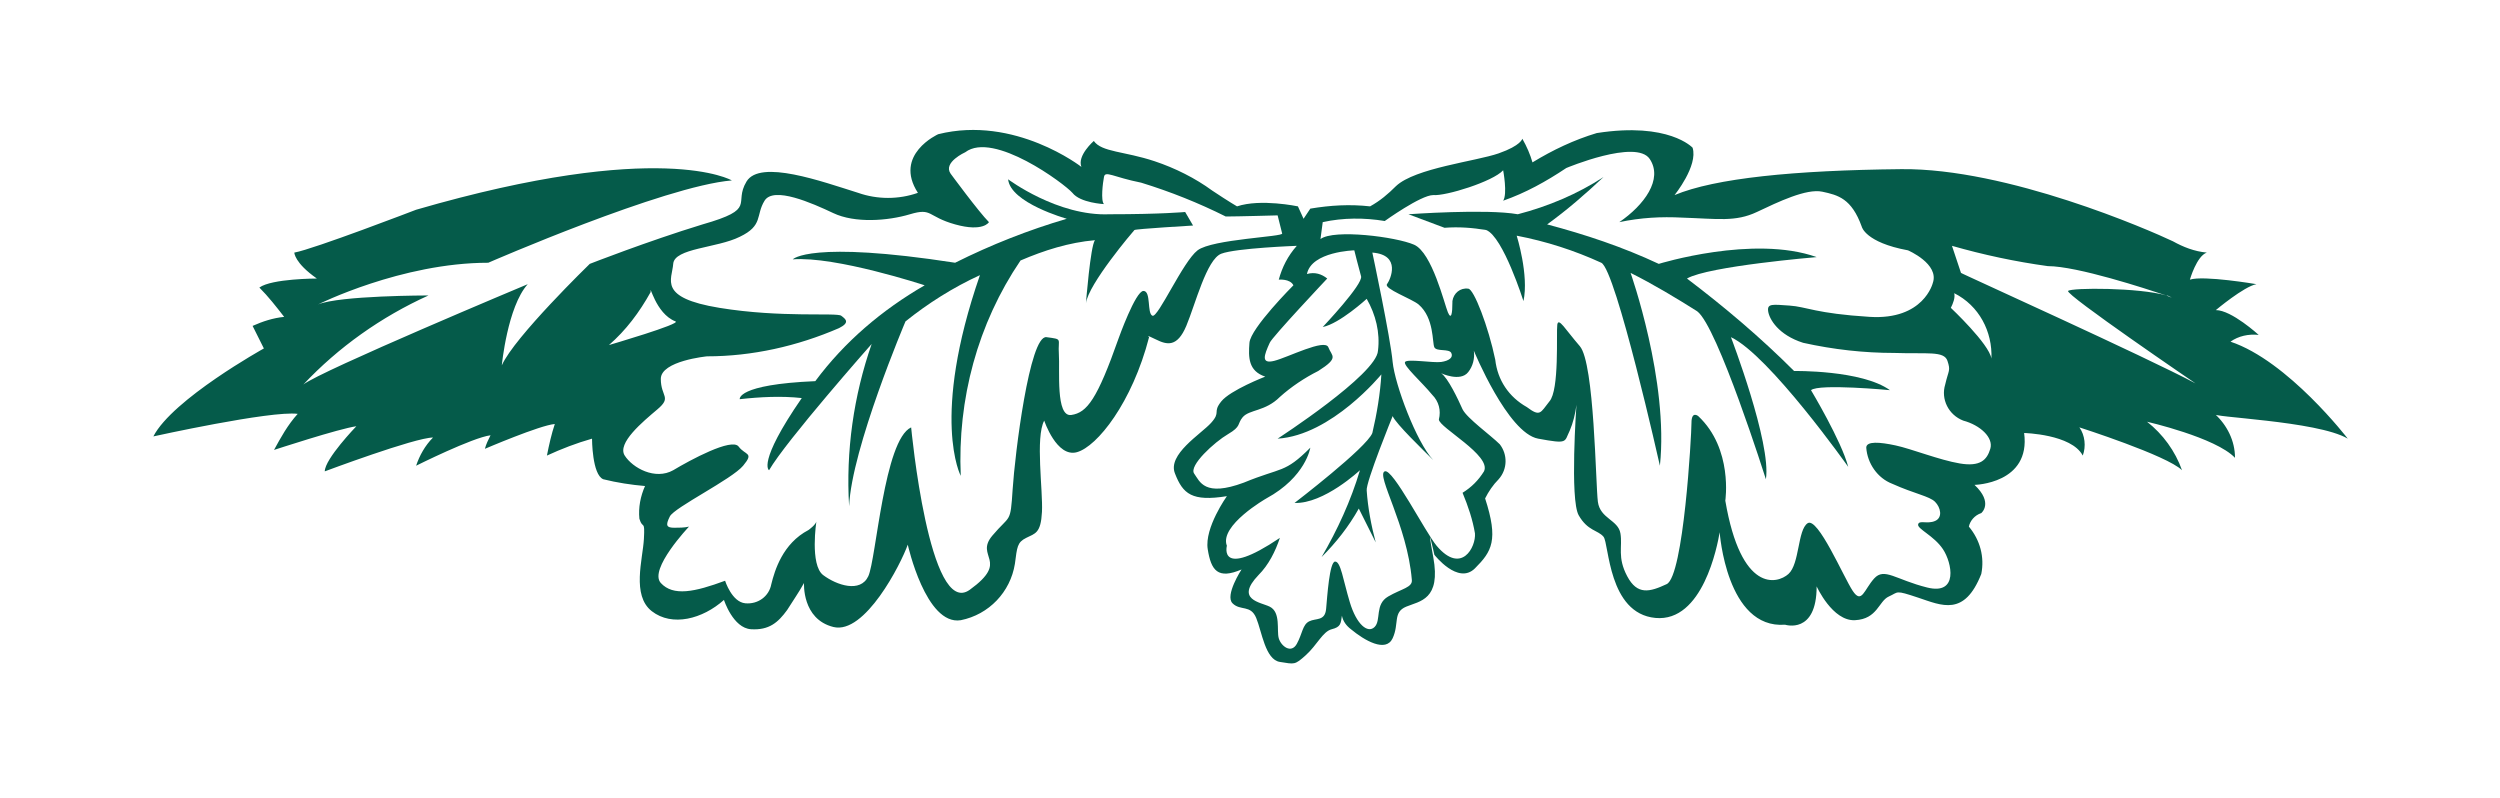
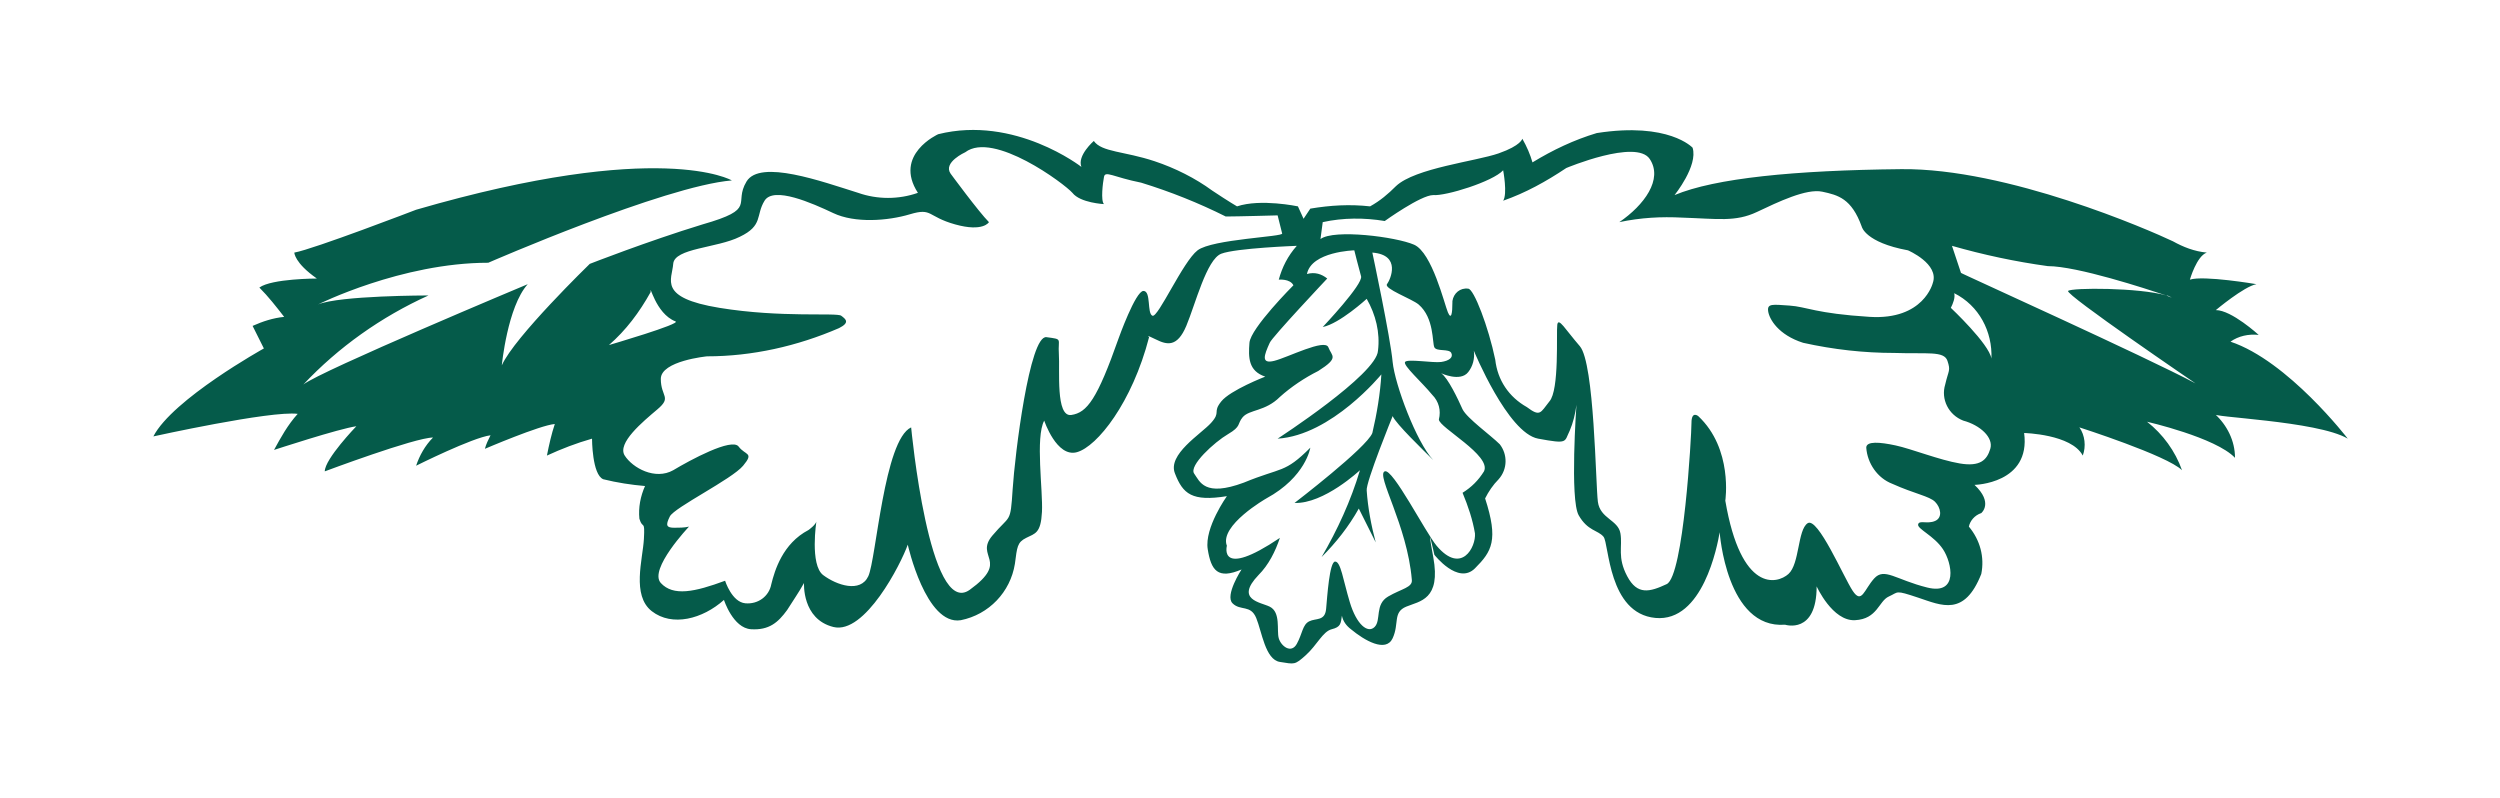
<svg xmlns="http://www.w3.org/2000/svg" version="1.1" id="Layer_1" x="0px" y="0px" viewBox="0 0 221.7 70.8" style="enable-background:new 0 0 221.7 70.8;" xml:space="preserve">
  <style type="text/css">
	.st0{fill:#055B4A;}
</style>
  <g>
    <path class="st0" d="M208.2,38.9c0,0-5.3-6.9-10.4-8.6c0.7-0.5,1.6-0.7,2.5-0.6c0,0-2.4-2.2-3.8-2.2c0,0,2.5-2.1,3.6-2.3   c0,0-4.7-0.8-5.9-0.4c0,0,0.6-2.1,1.5-2.4c-1.1-0.1-2.1-0.5-3-1c-2.1-1-14.7-6.5-24.1-6.4c-9.5,0.1-16.5,0.8-20.1,2.3   c0,0,2.1-2.6,1.6-4.2c0,0-2.1-2.3-8.5-1.3c-2,0.6-3.9,1.5-5.7,2.6c-0.2-0.7-0.5-1.4-0.9-2.1c0,0-0.1,0.6-2.1,1.3   c-2,0.7-7.4,1.3-9.1,2.9c-0.7,0.7-1.4,1.3-2.3,1.8c-1.8-0.2-3.5-0.1-5.3,0.2l-0.6,0.9l-0.5-1.1c0,0-3.3-0.7-5.4,0   c0,0-0.7-0.4-2.2-1.4c-1.5-1.1-3.3-2-5.1-2.6c-2.7-0.9-4.7-0.8-5.4-1.8c0,0-1.5,1.3-1.1,2.3c0,0-5.9-4.6-12.7-2.9   c0,0-4,1.8-1.8,5.2c-1.7,0.6-3.6,0.6-5.3,0c-3.2-1-8.7-3-9.9-1s1,2.4-3.9,3.8c-4.9,1.5-10,3.5-10,3.5s-6.7,6.5-7.8,9   c0,0,0.5-5.2,2.3-7.2c0,0-18.4,7.7-19.9,8.9c3.1-3.3,6.9-6,11.1-7.9c0,0-7.9,0-9.8,0.8c0,0,7.4-3.7,15.1-3.7c0,0,15.6-6.8,21.6-7.3   c0,0-6.3-3.7-28,2.6c0,0-9.1,3.5-10.8,3.8c0,0,0,0.9,2,2.3c0,0-4,0-5.1,0.8c0.8,0.8,1.5,1.7,2.2,2.6c-1,0.1-1.9,0.4-2.8,0.8l1,2   c0,0-8.1,4.5-9.8,7.8c0,0,10.4-2.3,12.8-2c-0.9,1-1.5,2.1-2.1,3.2c0,0,5.8-1.9,7.3-2.1c0,0-2.8,2.9-2.8,4c0,0,8-3,9.6-3   c-0.7,0.7-1.2,1.6-1.5,2.5c0,0,5-2.5,6.6-2.7c-0.2,0.4-0.4,0.8-0.5,1.2c0,0,4.9-2.1,6.2-2.2c-0.3,0.9-0.5,1.8-0.7,2.8   c1.3-0.6,2.6-1.1,4-1.5c0,0,0,3.2,1,3.6c1.2,0.3,2.5,0.5,3.7,0.6c-0.4,0.9-0.6,1.9-0.5,2.9c0.3,1,0.5,0,0.4,1.8s-1.1,5,0.7,6.4   s4.5,0.7,6.4-1c0,0,0.8,2.5,2.4,2.6s2.4-0.6,3.2-1.7c0.5-0.8,1-1.5,1.5-2.4c0,0-0.2,3.2,2.6,3.9s6-5.6,6.6-7.3c0,0,1.6,7.2,4.7,6.7   c2.5-0.5,4.4-2.5,4.8-5c0.2-1.5,0.2-1.9,1-2.3s1.3-0.4,1.4-2.3s-0.6-6.6,0.2-8.1c0,0,1.1,3.3,2.9,2.8c1.8-0.5,4.9-4.4,6.4-10.2   c0,0-0.4-0.3,0.6,0.2s1.9,0.7,2.7-1.2s1.8-5.9,3.1-6.4s6.7-0.7,6.7-0.7c-0.8,0.9-1.3,1.9-1.6,3c0,0,1-0.1,1.3,0.5   c0,0-3.8,3.8-3.9,5.1c-0.1,1.3-0.1,2.5,1.4,3c0,0-3.1,1.2-3.9,2.2s0,0.9-0.9,1.9c-0.9,1-3.9,2.8-3.2,4.5c0.7,1.8,1.5,2.5,4.6,2   c0,0-2,2.8-1.7,4.7s0.9,2.7,3,1.8c0,0-1.5,2.3-0.8,3s1.6,0.1,2.1,1.3s0.8,3.7,2.1,3.9s1.3,0.3,2.3-0.6s1.5-2.1,2.3-2.3   s0.8-0.5,0.9-1.2c0.1,0.5,0.4,0.9,0.8,1.2c1.2,1,3.1,2.1,3.7,0.8s0-2.3,1.2-2.8s3.1-0.6,2.4-4.4s0.1-0.2,0.1-0.2s2.1,2.7,3.6,1.2   s2.1-2.5,0.9-6.2c0.3-0.6,0.7-1.2,1.2-1.7c0.8-0.9,0.8-2.2,0.1-3.1c-0.8-0.8-2.9-2.3-3.3-3.1c-0.4-0.9-1.3-2.8-1.9-3.2   c0,0,1.7,0.8,2.4-0.1c0.4-0.5,0.6-1.2,0.5-1.9c0,0,3,7.3,5.7,7.8c2.7,0.5,2.3,0.3,2.8-0.7c0.3-0.7,0.5-1.5,0.6-2.3   c0,0-0.6,8.4,0.2,9.8s1.7,1.3,2.2,1.9s0.4,6.8,4.6,7.2s5.5-6.4,5.7-7.6c0,0,0.6,8.6,5.8,8.2c0,0,2.8,0.9,2.8-3.4c0,0,1.4,3.1,3.4,3   s2.1-1.7,3-2.1s0.5-0.6,2.6,0.1s4.1,1.7,5.6-2.1c0.3-1.5-0.1-3-1.1-4.2c0.1-0.5,0.5-1,1.1-1.2c0,0,1.1-0.9-0.6-2.5   c0,0,5-0.1,4.4-4.6c0,0,4.2,0.1,5.2,2c0.3-0.8,0.2-1.8-0.3-2.5c0,0,7.8,2.5,9.1,3.8c-0.6-1.7-1.7-3.2-3.1-4.3c0,0,6.1,1.4,7.8,3.2   c0-1.5-0.7-2.9-1.8-3.9C195.7,37,205.5,37.3,208.2,38.9z M57.7,25.9c-0.1-0.9,0.4,1.9,2.2,2.6c0.6,0.2-5.9,2.1-5.9,2.1   C55.5,29.3,56.7,27.7,57.7,25.9L57.7,25.9z M106.2,22.2c-1.3,1-3.5,6-4,5.8s-0.1-2.2-0.8-2.2S99.2,30,99.2,30   c-1.9,5.4-2.8,6.6-4.2,6.8c-1.4,0.2-1-4-1.1-5.4s0.4-1.3-1.1-1.5s-2.8,10.4-3,13.5s-0.2,2.2-1.8,4.1s1.6,2.2-2,4.8   s-5.2-14.4-5.2-14.4c-2.4,1.1-3.1,11.7-3.8,13.2s-2.8,0.8-4-0.1s-0.6-4.8-0.6-4.8c0,0.3-0.7,0.8-0.7,0.8c-2.3,1.2-3,3.6-3.3,4.8   c-0.2,1.1-1.2,1.8-2.3,1.7c-1.2-0.1-1.8-2-1.8-2c-2.7,1-4.6,1.4-5.7,0.2s2.5-5,2.5-5c-0.4,0.1-0.9,0.1-1.3,0.1   c-0.7,0-0.8-0.2-0.4-1s5.5-3.3,6.5-4.5c1-1.2,0.2-0.9-0.4-1.7s-4.3,1.2-5.8,2.1c-1.6,0.9-3.6-0.2-4.3-1.3s1.6-3,2.9-4.1   s0.3-1.1,0.3-2.7s4.1-2,4.1-2c4,0,8-0.9,11.7-2.5c1-0.5,0.6-0.8,0.2-1.1s-5.3,0.2-10.8-0.7s-4.2-2.5-4.1-3.9s3.9-1.4,5.9-2.4   c2.1-1,1.4-1.9,2.2-3.2s4.2,0.2,6.1,1.1c1.9,0.9,4.8,0.7,6.8,0.1c2-0.6,1.5,0.2,4,0.9s3-0.2,3-0.2c-0.9-0.9-3.4-4.3-3.4-4.3   c-0.7-1,1.3-1.9,1.3-1.9c2.5-1.9,8.8,2.8,9.5,3.6c0.7,0.9,2.8,1,2.8,1c-0.3-0.3-0.1-1.9,0-2.4c0.1-0.6,0.8,0,3.3,0.5   c2.6,0.8,5.1,1.8,7.5,3c1,0,4.6-0.1,4.6-0.1l0.4,1.6C113.9,21,107.5,21.2,106.2,22.2L106.2,22.2z M127.8,32.1c-0.7,0.1-3-0.3-3.2,0   c-0.2,0.3,1.5,1.8,2.4,2.9c0.6,0.6,0.8,1.4,0.6,2.2c0,0.7,4.7,3.2,4,4.6c-0.5,0.8-1.1,1.4-1.9,1.9c0.5,1.2,0.9,2.4,1.1,3.6   c0.1,1.2-1.2,3.7-3.4,1.1c-1-1.2-3.9-6.9-4.6-6.6c-0.8,0.3,2,4.8,2.4,9.6c0.1,0.7-0.9,0.8-2.1,1.5s-0.6,2.1-1.2,2.7   s-1.6-0.2-2.2-2.2s-0.8-3.6-1.3-3.6s-0.7,3.1-0.8,4.2s-0.9,0.8-1.5,1.1s-0.6,1.1-1.1,2s-1.4,0.2-1.6-0.5s0.2-2.3-0.8-2.8   c-0.8-0.4-3.1-0.6-1-2.8c0.9-0.9,1.5-2.1,1.9-3.3c-5.5,3.7-4.7,0.7-4.7,0.7c-0.7-1.8,3.5-4.2,3.5-4.2c3.5-1.9,3.9-4.5,3.9-4.5   c-2.3,2.3-2.5,1.7-5.9,3.1c-3.5,1.3-3.9-0.1-4.4-0.8s1.8-2.8,3-3.5s0.8-0.9,1.3-1.5c0.6-0.7,2-0.5,3.3-1.8c1-0.9,2.2-1.7,3.4-2.3   c1.9-1.2,1.2-1.3,0.9-2.1s-3.6,0.9-4.8,1.2c-1.2,0.3-0.9-0.5-0.4-1.6c0.2-0.5,5.1-5.7,5.1-5.7c-0.5-0.4-1.1-0.6-1.8-0.4   c0.4-2,4.2-2.1,4.2-2.1s0.4,1.6,0.6,2.3s-3.4,4.5-3.4,4.5c1.5-0.3,3.9-2.5,3.9-2.5c0.8,1.4,1.2,3,1,4.6c-0.1,2.1-8.9,7.8-8.9,7.8   c4.8-0.3,9.2-5.7,9.2-5.7c-0.1,1.7-0.4,3.5-0.8,5.2c-0.5,1.3-6.9,6.2-6.9,6.2c2.6,0.1,5.8-2.9,5.8-2.9c-0.8,2.7-2,5.3-3.4,7.7   c1.3-1.3,2.4-2.7,3.3-4.3l1.5,3c-0.4-1.5-0.7-3.1-0.8-4.6c-0.1-0.7,2.3-6.6,2.3-6.6c0.3,0.7,2.7,3,3.6,3.9   c-1.5-1.6-3.4-6.7-3.6-8.7c-0.2-2.2-1.8-9.7-1.8-9.7c2.6,0.2,1.6,2.4,1.3,2.8s2.2,1.3,2.8,1.8c1.4,1.2,1.2,3.4,1.4,3.8   s1.3,0.1,1.5,0.5S128.5,32,127.8,32.1L127.8,32.1z M176.5,39.8c-0.3,1-0.9,1.6-2.7,1.3s-4.3-1.3-5.7-1.6s-2.6-0.4-2.6,0.2   c0.1,1.4,1,2.7,2.3,3.2c2,0.9,3.3,1.1,3.8,1.6s0.7,1.4,0,1.7s-1.4-0.1-1.5,0.3s1.4,1,2.2,2.2s1.4,4.1-1.4,3.4s-3.8-1.8-4.7-0.8   s-1.1,2.3-1.9,1.1s-3.1-6.6-4-6s-0.7,3.6-1.7,4.5s-4.2,1.7-5.6-6.5c0,0,0.7-4.6-2.4-7.5c0,0-0.6-0.5-0.6,0.6s-0.7,13.6-2.2,14.3   s-2.6,1-3.5-0.7s-0.4-2.6-0.6-3.8s-1.8-1.3-2-2.8s-0.3-12.3-1.6-13.8c-1.3-1.5-1.9-2.6-2-1.9s0.2,5.8-0.7,6.8c-0.8,1-0.8,1.4-2,0.5   c-1.6-0.9-2.6-2.4-2.8-4.2c-0.6-2.9-1.9-6.3-2.4-6.3c-0.7-0.1-1.3,0.4-1.4,1.1c0,0,0,0.1,0,0.1c0,1-0.1,1.6-0.4,0.9s-1.4-5.3-3-6   s-7.1-1.4-8.3-0.5l0.2-1.5c1.8-0.4,3.7-0.4,5.5-0.1c0,0,3.2-2.3,4.3-2.3c1.1,0.1,5.3-1.2,6.2-2.2c0,0,0.4,2.1,0,2.7   c2-0.7,3.8-1.7,5.6-2.9c0,0,6.2-2.6,7.4-0.8s-0.5,4.1-2.7,5.6c1.9-0.4,3.7-0.5,5.6-0.4c3.1,0.1,4.7,0.4,6.6-0.5s4.4-2.1,5.8-1.8   s2.6,0.6,3.5,3.1c0,0,0.3,1.4,4.1,2.1c0,0,2.8,1.2,2.2,2.9c0,0-0.8,3.3-5.6,3s-5.6-0.9-7.1-1s-2-0.2-1.9,0.5   c0.1,0.7,0.9,2.1,3.1,2.8c2.7,0.6,5.4,0.9,8.1,0.9c2.9,0.1,4.4-0.2,4.7,0.7s0.1,0.8-0.2,2.1c-0.4,1.3,0.3,2.7,1.6,3.2   C175.6,37.7,176.8,38.8,176.5,39.8z M176.6,31.8c-0.2-1.3-3.6-4.5-3.6-4.5c0.2-0.4,0.4-0.9,0.3-1.3   C175.5,27.1,176.7,29.4,176.6,31.8L176.6,31.8z M173.9,24.2l-0.8-2.4c2.8,0.8,5.6,1.4,8.5,1.8c2.6,0,8.7,2,10.5,2.6   c0.2,0,0.3,0.1,0.5,0.2l-0.5-0.2c-2.4-0.7-8.4-0.7-8.7-0.4c-0.3,0.3,11.3,8.2,11.3,8.2C190.4,31.7,173.8,24.2,173.9,24.2   L173.9,24.2z" />
-     <path class="st0" d="M124.9,19c0,0,6.9-0.5,9.7,0c2.7-0.7,5.3-1.8,7.6-3.3c-1.6,1.5-3.2,2.9-5,4.2c3.4,0.9,6.7,2,9.9,3.5   c0,0,8.4-2.6,14-0.6c0,0-9.6,0.8-11.5,1.9c3.3,2.5,6.5,5.2,9.5,8.2c0,0,6-0.1,8.5,1.7c0,0-6.3-0.6-7,0c0,0,2.7,4.5,3.3,6.8   c0,0-7-9.9-10.4-11.5c0,0,3.6,9.4,3.1,12.6c0,0-4.3-13.6-6.1-14.9c-1.9-1.2-3.9-2.4-5.9-3.4c0,0,3.4,9.6,2.6,17.1   c0,0-3.9-17.4-5.2-18c-2.4-1.1-4.9-1.9-7.5-2.4c0,0,1.1,3.5,0.6,5.8c0,0-1.8-5.7-3.3-6.3c-1.2-0.2-2.4-0.3-3.7-0.2L124.9,19z" />
-     <path class="st0" d="M105.1,18.8l0.7,1.2c0,0-5.1,0.3-5.2,0.4c-0.1,0.1-4.1,4.8-4.3,6.5c0,0,0.4-5.1,0.8-5.6   c-2.3,0.2-4.5,0.9-6.6,1.8c-3.8,5.6-5.6,12.3-5.3,19.1c0,0-2.7-5.1,1.7-17.8c-2.4,1.1-4.6,2.5-6.6,4.1c0,0-4.8,11.3-5,16.4   c-0.3-4.9,0.4-9.8,2-14.4c0,0-7.6,8.6-9.1,11.2c0,0-1.1-0.6,2.9-6.4c-1.8-0.2-3.7-0.1-5.5,0.1c0,0-0.3-1.3,6.7-1.6   c2.6-3.5,5.9-6.3,9.7-8.5c0,0-7.9-2.6-11.7-2.3c0,0,1.5-1.7,14.4,0.3c3.2-1.6,6.5-2.9,9.9-3.9c0,0-5-1.4-5.2-3.5c0,0,4.4,3.3,9,3.1   C103,19,105.1,18.8,105.1,18.8z" />
  </g>
</svg>